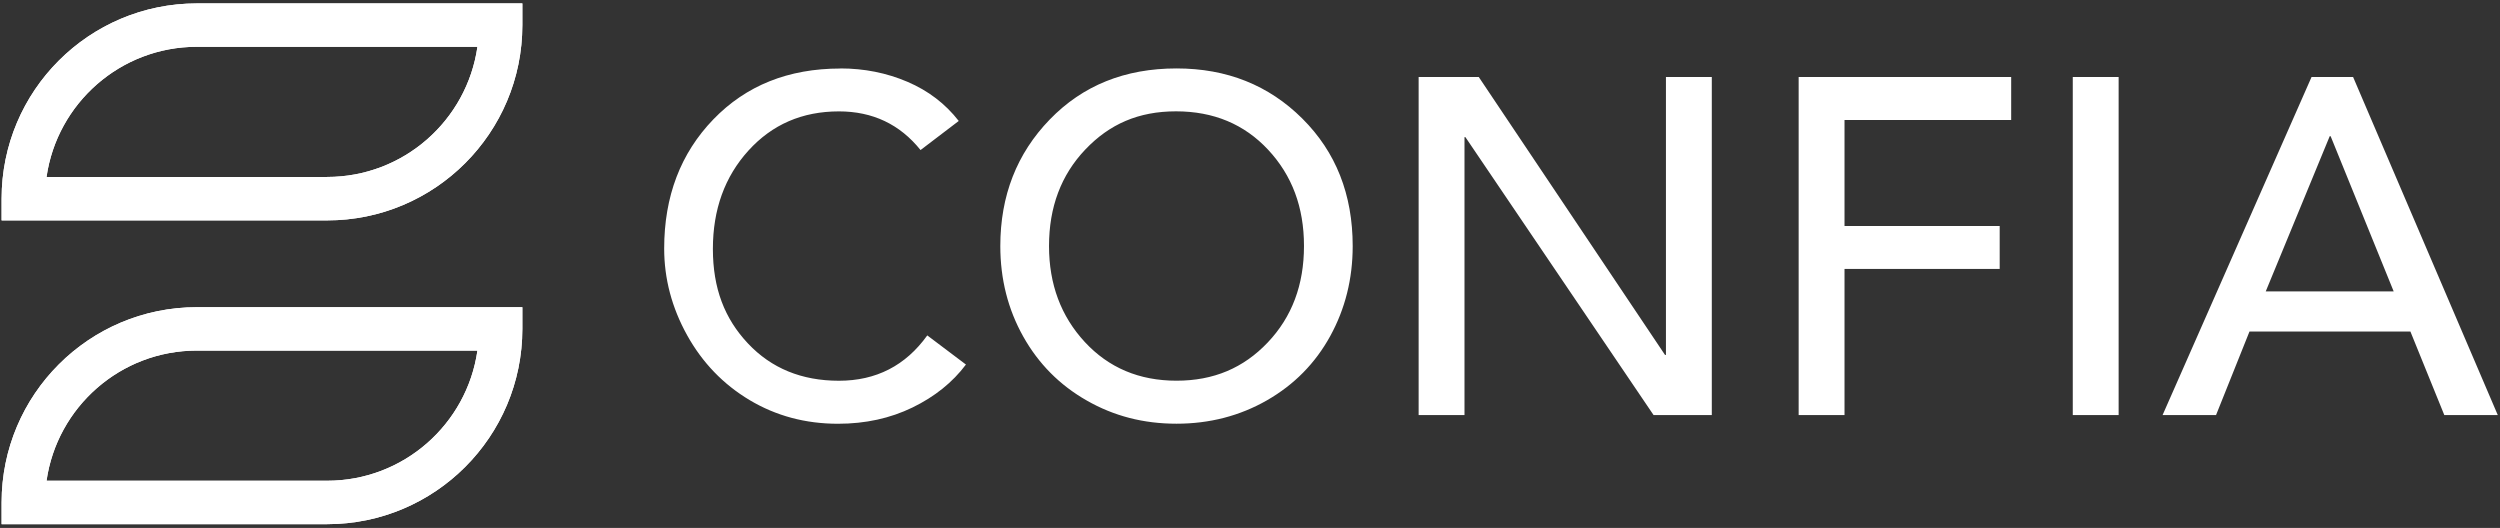
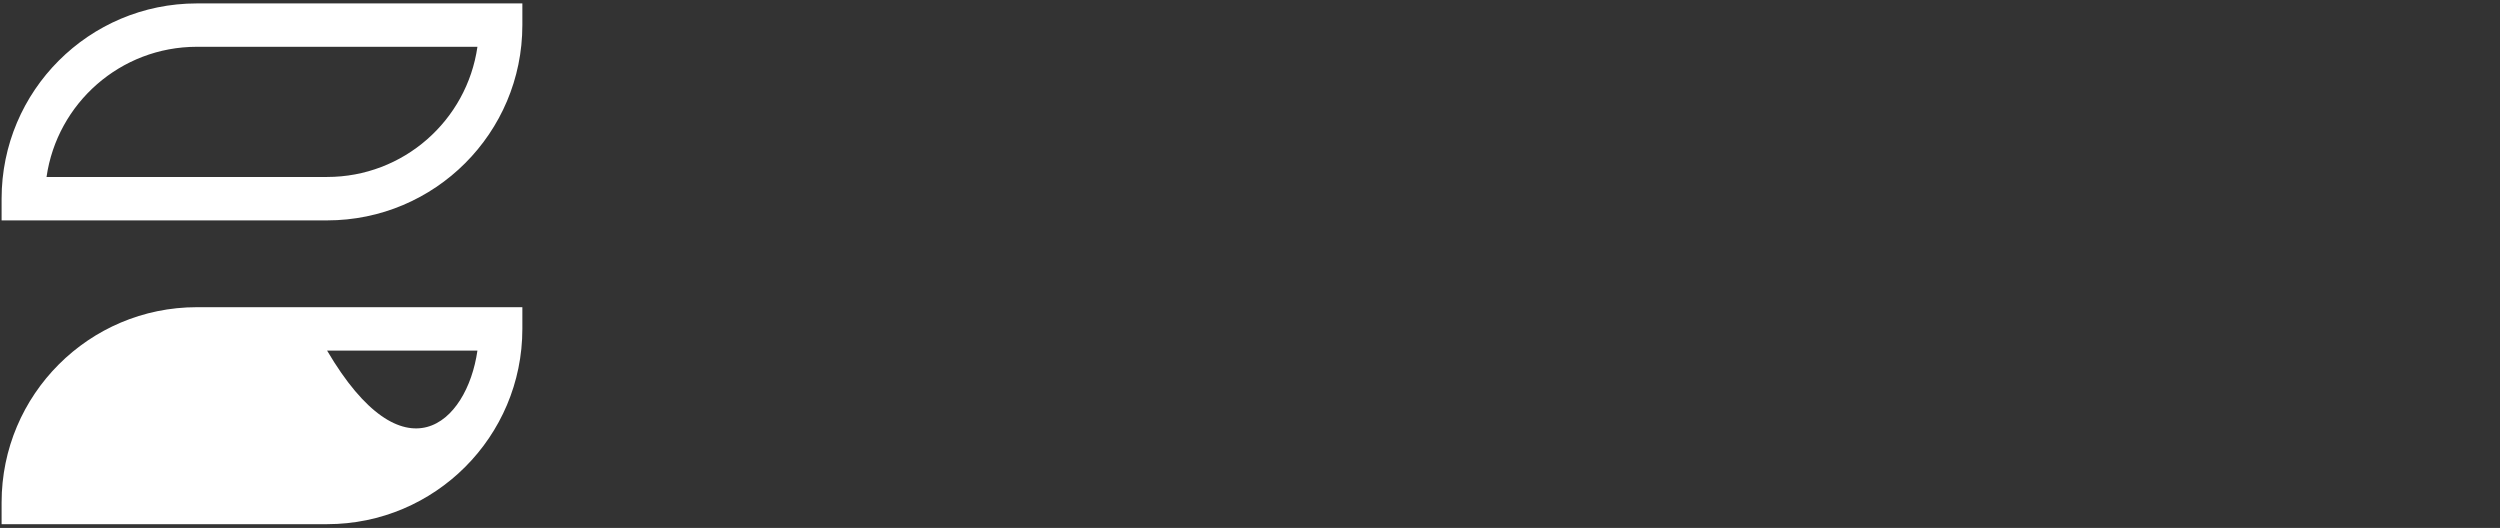
<svg xmlns="http://www.w3.org/2000/svg" width="644" height="136" viewBox="0 0 644 136" fill="none">
  <rect x="0" y="0" width="644" height="136" fill="#333333" stroke="none" />
-   <path fill-rule="evenodd" clip-rule="evenodd" d="M50.72 12.053C31.013 12.053 14.707 26.627 11.987 45.587H84.253C103.96 45.587 120.267 31.013 122.987 12.053H50.72ZM50.72 0.88H134.56V6.467C134.56 34.24 112.04 56.773 84.253 56.773H0.413V51.187C0.413 23.4 22.933 0.88 50.72 0.88ZM50.72 90.307C31.013 90.307 14.707 104.88 11.987 123.84H84.253C103.96 123.84 120.267 109.267 122.987 90.307H50.72ZM50.72 79.133H134.56V84.72C134.56 112.493 112.04 135.027 84.253 135.027H0.413V129.44C0.413 101.667 22.933 79.133 50.72 79.133Z" fill="white" />
-   <path fill-rule="evenodd" clip-rule="evenodd" d="M50.72 12.053C31.013 12.053 14.707 26.627 11.987 45.587H84.253C103.96 45.587 120.267 31.013 122.987 12.053H50.72ZM50.72 0.88H134.56V6.467C134.56 34.24 112.04 56.773 84.253 56.773H0.413V51.187C0.413 23.4 22.933 0.88 50.72 0.88ZM50.72 90.307C31.013 90.307 14.707 104.88 11.987 123.84H84.253C103.96 123.84 120.267 109.267 122.987 90.307H50.72ZM50.72 79.133H134.56V84.72C134.56 112.493 112.04 135.027 84.253 135.027H0.413V129.44C0.413 101.667 22.933 79.133 50.72 79.133Z" fill="white" />
-   <path d="M583.653 75.067H616.613L600.373 35.093H600.133L583.653 75.067ZM606.16 19.84L643.427 106.92H629.653L620.92 85.4H579.467L570.853 106.92H557.08L595.453 19.84H606.16ZM545.76 19.84V106.92H533.947V19.84H545.76ZM518.08 19.84V30.907H475.147V58.213H515.12V69.28H475.147V106.92H463.333V19.84H518.067H518.08ZM380.933 19.84L428.907 91.427H429.147V19.84H440.96V106.92H425.96L377.493 35.333H377.253V106.92H365.44V19.84H380.933ZM270.227 63.387C270.227 73.227 273.307 81.467 279.453 88.107C285.6 94.747 293.48 98.067 303.067 98.067C312.653 98.067 320.333 94.787 326.56 88.227C332.8 81.667 335.907 73.387 335.907 63.373C335.907 53.36 332.827 45.187 326.68 38.587C320.533 31.987 312.613 28.68 302.947 28.68C293.28 28.68 285.813 31.96 279.573 38.52C273.333 45.08 270.227 53.36 270.227 63.373V63.387ZM303.067 17.627C316.027 17.627 326.827 21.933 335.48 30.547C344.133 39.16 348.453 50.107 348.453 63.387C348.453 71.827 346.52 79.56 342.667 86.573C338.813 93.587 333.387 99.093 326.373 103.12C319.36 107.133 311.587 109.147 303.067 109.147C294.547 109.147 286.907 107.16 279.947 103.173C272.973 99.2 267.52 93.707 263.587 86.693C259.653 79.68 257.68 71.907 257.68 63.387C257.68 50.427 261.92 39.56 270.413 30.787C278.907 22.013 289.787 17.627 303.067 17.627ZM216.467 17.627C222.613 17.627 228.373 18.773 233.747 21.067C239.12 23.36 243.52 26.72 246.973 31.16L237.133 38.653C231.8 32.013 224.787 28.693 216.107 28.693C206.68 28.693 198.907 32.053 192.8 38.787C186.693 45.52 183.64 53.96 183.64 64.12C183.64 74.28 186.653 82.08 192.68 88.48C198.707 94.88 206.52 98.08 216.107 98.08C225.693 98.08 233.28 94.187 238.867 86.4L248.827 93.907C245.387 98.493 240.787 102.187 235.053 104.973C229.307 107.76 222.92 109.16 215.867 109.16C207.507 109.16 199.92 107.133 193.107 103.067C186.307 99 180.933 93.427 177 86.347C173.067 79.253 171.093 71.813 171.093 64.027C171.093 50.573 175.32 39.493 183.76 30.747C192.2 22.013 203.107 17.653 216.48 17.653L216.467 17.627Z" fill="white" />
+   <path fill-rule="evenodd" clip-rule="evenodd" d="M50.72 12.053C31.013 12.053 14.707 26.627 11.987 45.587H84.253C103.96 45.587 120.267 31.013 122.987 12.053H50.72ZM50.72 0.88H134.56V6.467C134.56 34.24 112.04 56.773 84.253 56.773H0.413V51.187C0.413 23.4 22.933 0.88 50.72 0.88ZM50.72 90.307H84.253C103.96 123.84 120.267 109.267 122.987 90.307H50.72ZM50.72 79.133H134.56V84.72C134.56 112.493 112.04 135.027 84.253 135.027H0.413V129.44C0.413 101.667 22.933 79.133 50.72 79.133Z" fill="white" />
</svg>